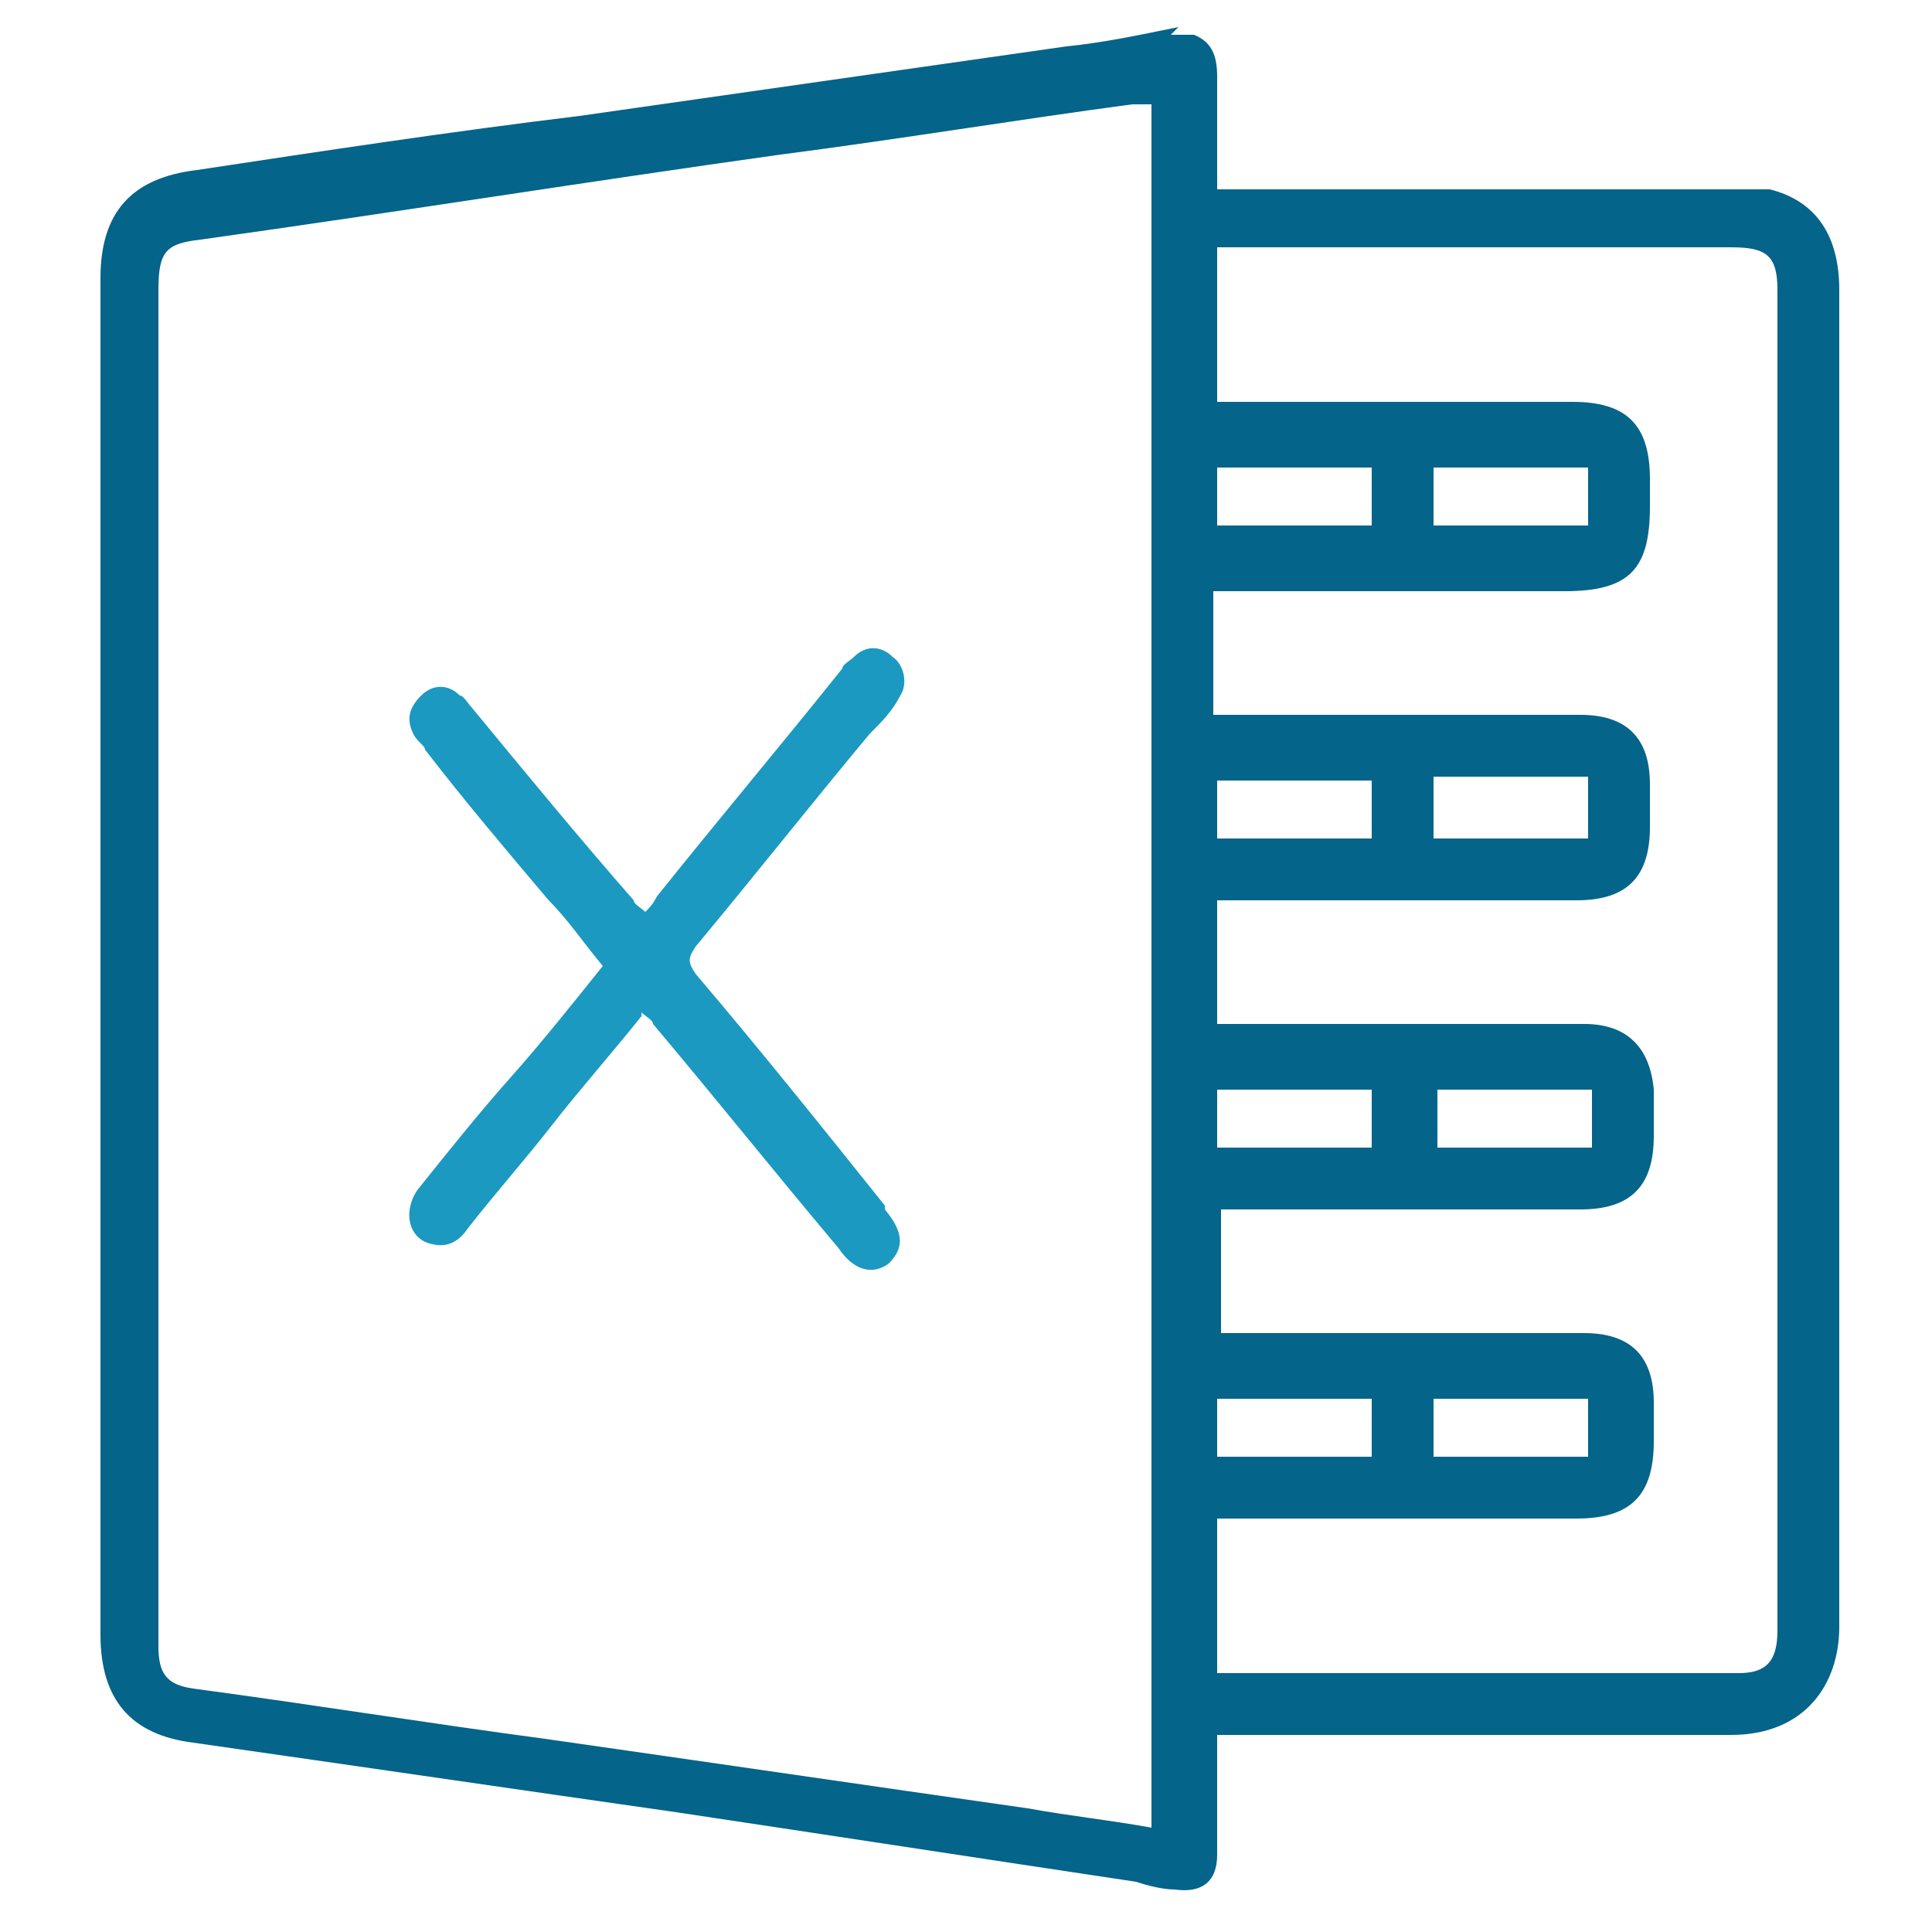
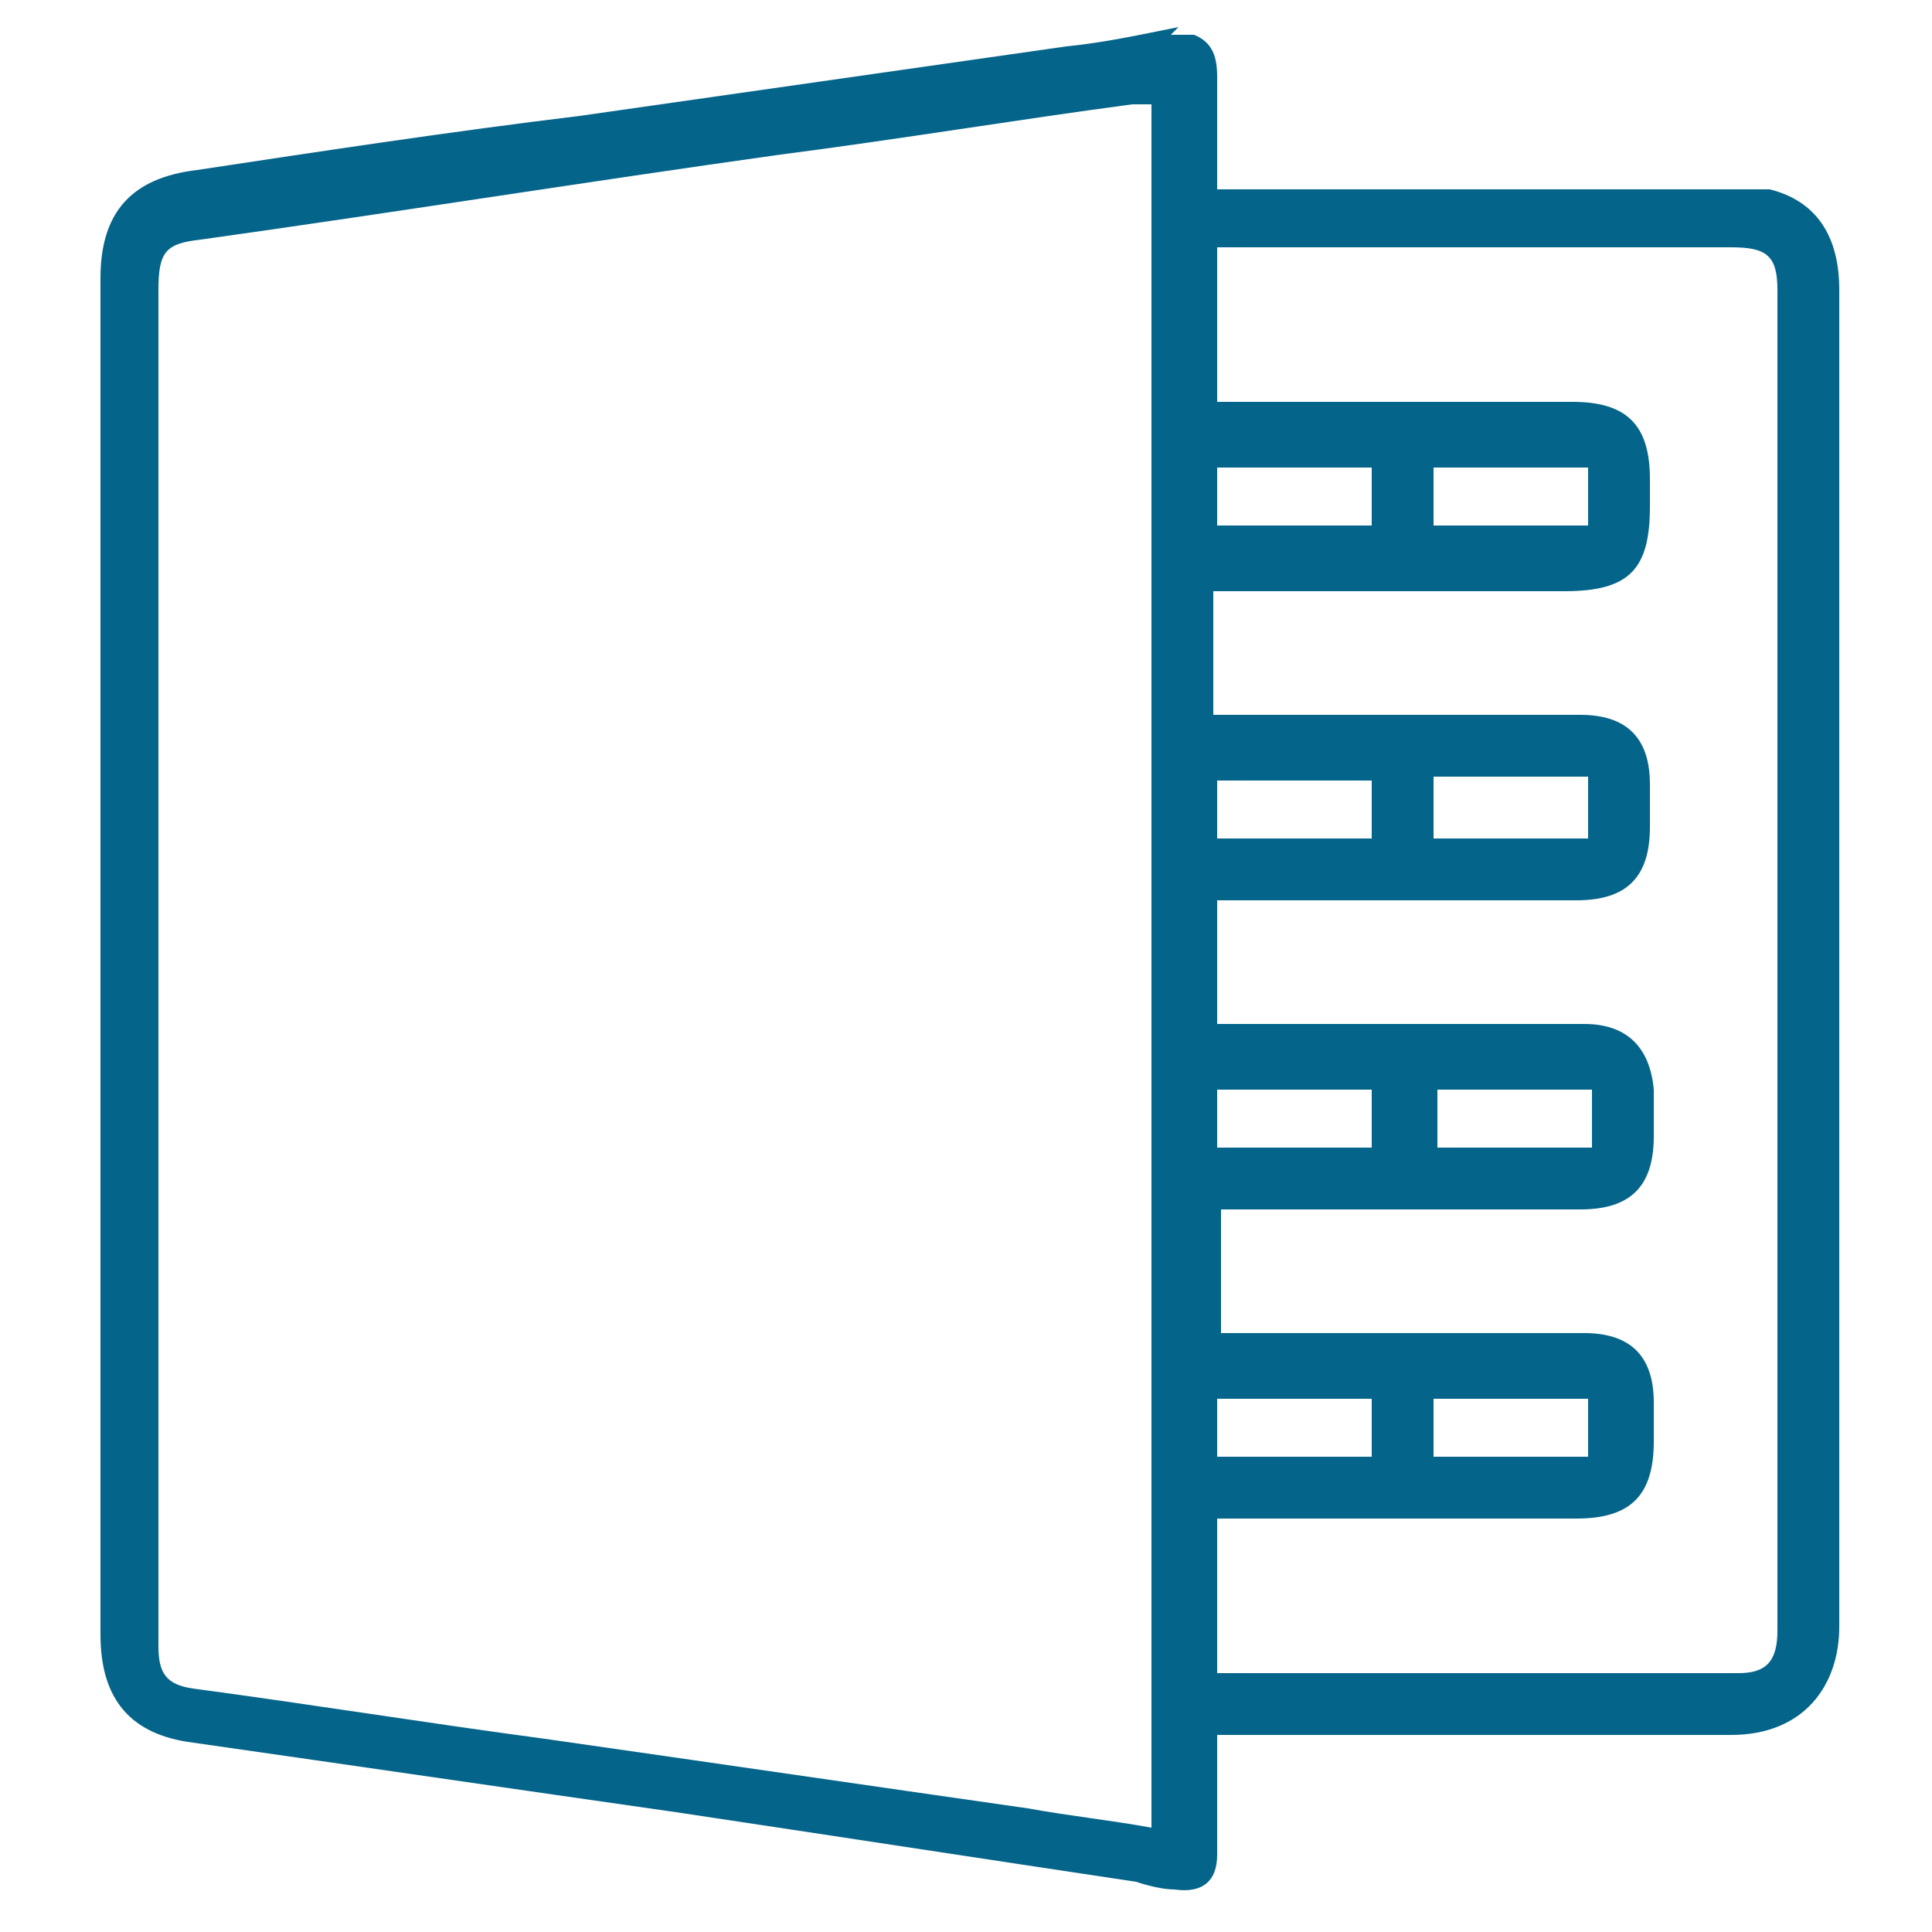
<svg xmlns="http://www.w3.org/2000/svg" id="c" data-name="Text" viewBox="0 0 50 50">
  <defs>
    <style>
      .e {
        fill: #046489;
      }

      .f {
        fill: #1b99c1;
      }
    </style>
  </defs>
  <path class="e" d="m30.3.9h.6c.5.2.6.6.6,1.1,0,1,0,1.9,0,2.9.2,0,.4,0,.6,0,4.2,0,8.4,0,12.7,0,.3,0,.7,0,1,0,1.2.3,1.8,1.2,1.8,2.6,0,11.5,0,23.1,0,34.6,0,1.5-.9,2.8-2.8,2.8-4.2,0-8.4,0-12.7,0-.2,0-.4,0-.6,0,0,1.1,0,2.1,0,3.1,0,.7-.4,1-1.1.9-.3,0-.7-.1-1-.2-4-.6-7.9-1.2-11.9-1.8-4.2-.6-8.3-1.2-12.5-1.8-1.6-.2-2.4-1.1-2.4-2.8,0-11.7,0-23.4,0-35.1,0-1.7.8-2.6,2.5-2.8,3.3-.5,6.6-1,9.9-1.4,4.2-.6,8.4-1.2,12.6-1.8,1-.1,1.9-.3,2.9-.5Zm-.5,46.4V2.7c-.2,0-.3,0-.5,0-3,.4-6,.9-9.1,1.3-5,.7-10,1.5-15,2.2-.9.1-1.1.3-1.1,1.3,0,6.3,0,12.5,0,18.8,0,5.4,0,10.9,0,16.3,0,.7.2,1,.9,1.1,3,.4,6.1.9,9.1,1.3,4.2.6,8.3,1.2,12.5,1.8,1.1.2,2.1.3,3.2.5Zm1.7-28.8c.2,0,.4,0,.6,0,2.9,0,5.9,0,8.8,0,1.2,0,1.8.6,1.8,1.8,0,.4,0,.7,0,1.1,0,1.3-.6,1.9-1.9,1.9-2.9,0-5.8,0-8.8,0-.2,0-.4,0-.5,0v3.2c.2,0,.4,0,.6,0,3,0,5.9,0,8.9,0,1.1,0,1.7.6,1.8,1.7,0,.4,0,.8,0,1.2,0,1.3-.6,1.9-1.9,1.9-2.9,0-5.8,0-8.8,0-.2,0-.4,0-.5,0v3.2h.5c1.3,0,2.6,0,4,0,1.6,0,3.3,0,4.9,0,1.2,0,1.8.6,1.8,1.8,0,.3,0,.7,0,1,0,1.4-.6,2-2,2-2.9,0-5.8,0-8.7,0-.2,0-.4,0-.6,0v4c.1,0,.2,0,.3,0,4.4,0,8.8,0,13.2,0,.7,0,1-.3,1-1.1,0-11.6,0-23.1,0-34.7,0-.9-.3-1.1-1.2-1.1-4.3,0-8.5,0-12.8,0-.2,0-.3,0-.5,0v4c.2,0,.4,0,.6,0,2.9,0,5.7,0,8.6,0,1.4,0,2,.6,2,2,0,.2,0,.4,0,.7,0,1.6-.5,2.2-2.2,2.2-2.8,0-5.7,0-8.5,0-.2,0-.4,0-.6,0v3.2Zm5.6-4.9h4v-1.5h-4v1.5Zm0,24.1h4v-1.5h-4v1.5Zm-1.6-25.6h-4v1.5h4v-1.5Zm-4,25.6h4v-1.5h-4v1.5Zm4-16v-1.5h-4v1.5h4Zm5.6,0v-1.6h-4v1.6h4Zm-5.6,8v-1.5h-4v1.5h4Zm1.7,0h4v-1.5h-4v1.5Z" />
-   <path class="f" d="m16.6,26.3c-.8,1-1.6,1.9-2.3,2.8-.7.9-1.5,1.8-2.2,2.7-.2.3-.5.5-.9.4-.6-.1-.8-.8-.4-1.4.8-1,1.6-2,2.4-2.9.8-.9,1.6-1.9,2.4-2.9-.5-.6-.9-1.2-1.4-1.7-1.1-1.3-2.2-2.6-3.2-3.9,0-.1-.2-.2-.3-.4-.2-.4-.1-.7.2-1,.3-.3.7-.3,1,0,.1,0,.2.2.3.3,1.4,1.7,2.8,3.4,4.2,5,0,.1.2.2.3.3.1-.1.2-.2.3-.4,1.6-2,3.2-3.9,4.8-5.9,0-.1.2-.2.3-.3.3-.3.7-.3,1,0,.3.2.4.7.2,1-.2.4-.5.7-.8,1-1.5,1.8-3,3.7-4.5,5.5-.2.3-.2.4,0,.7,1.7,2,3.3,4,4.9,6,0,0,0,0,0,.1.5.6.5,1,.1,1.4-.4.3-.9.2-1.3-.4-1.6-1.9-3.2-3.9-4.8-5.8,0-.1-.2-.2-.3-.3Z" />
</svg>